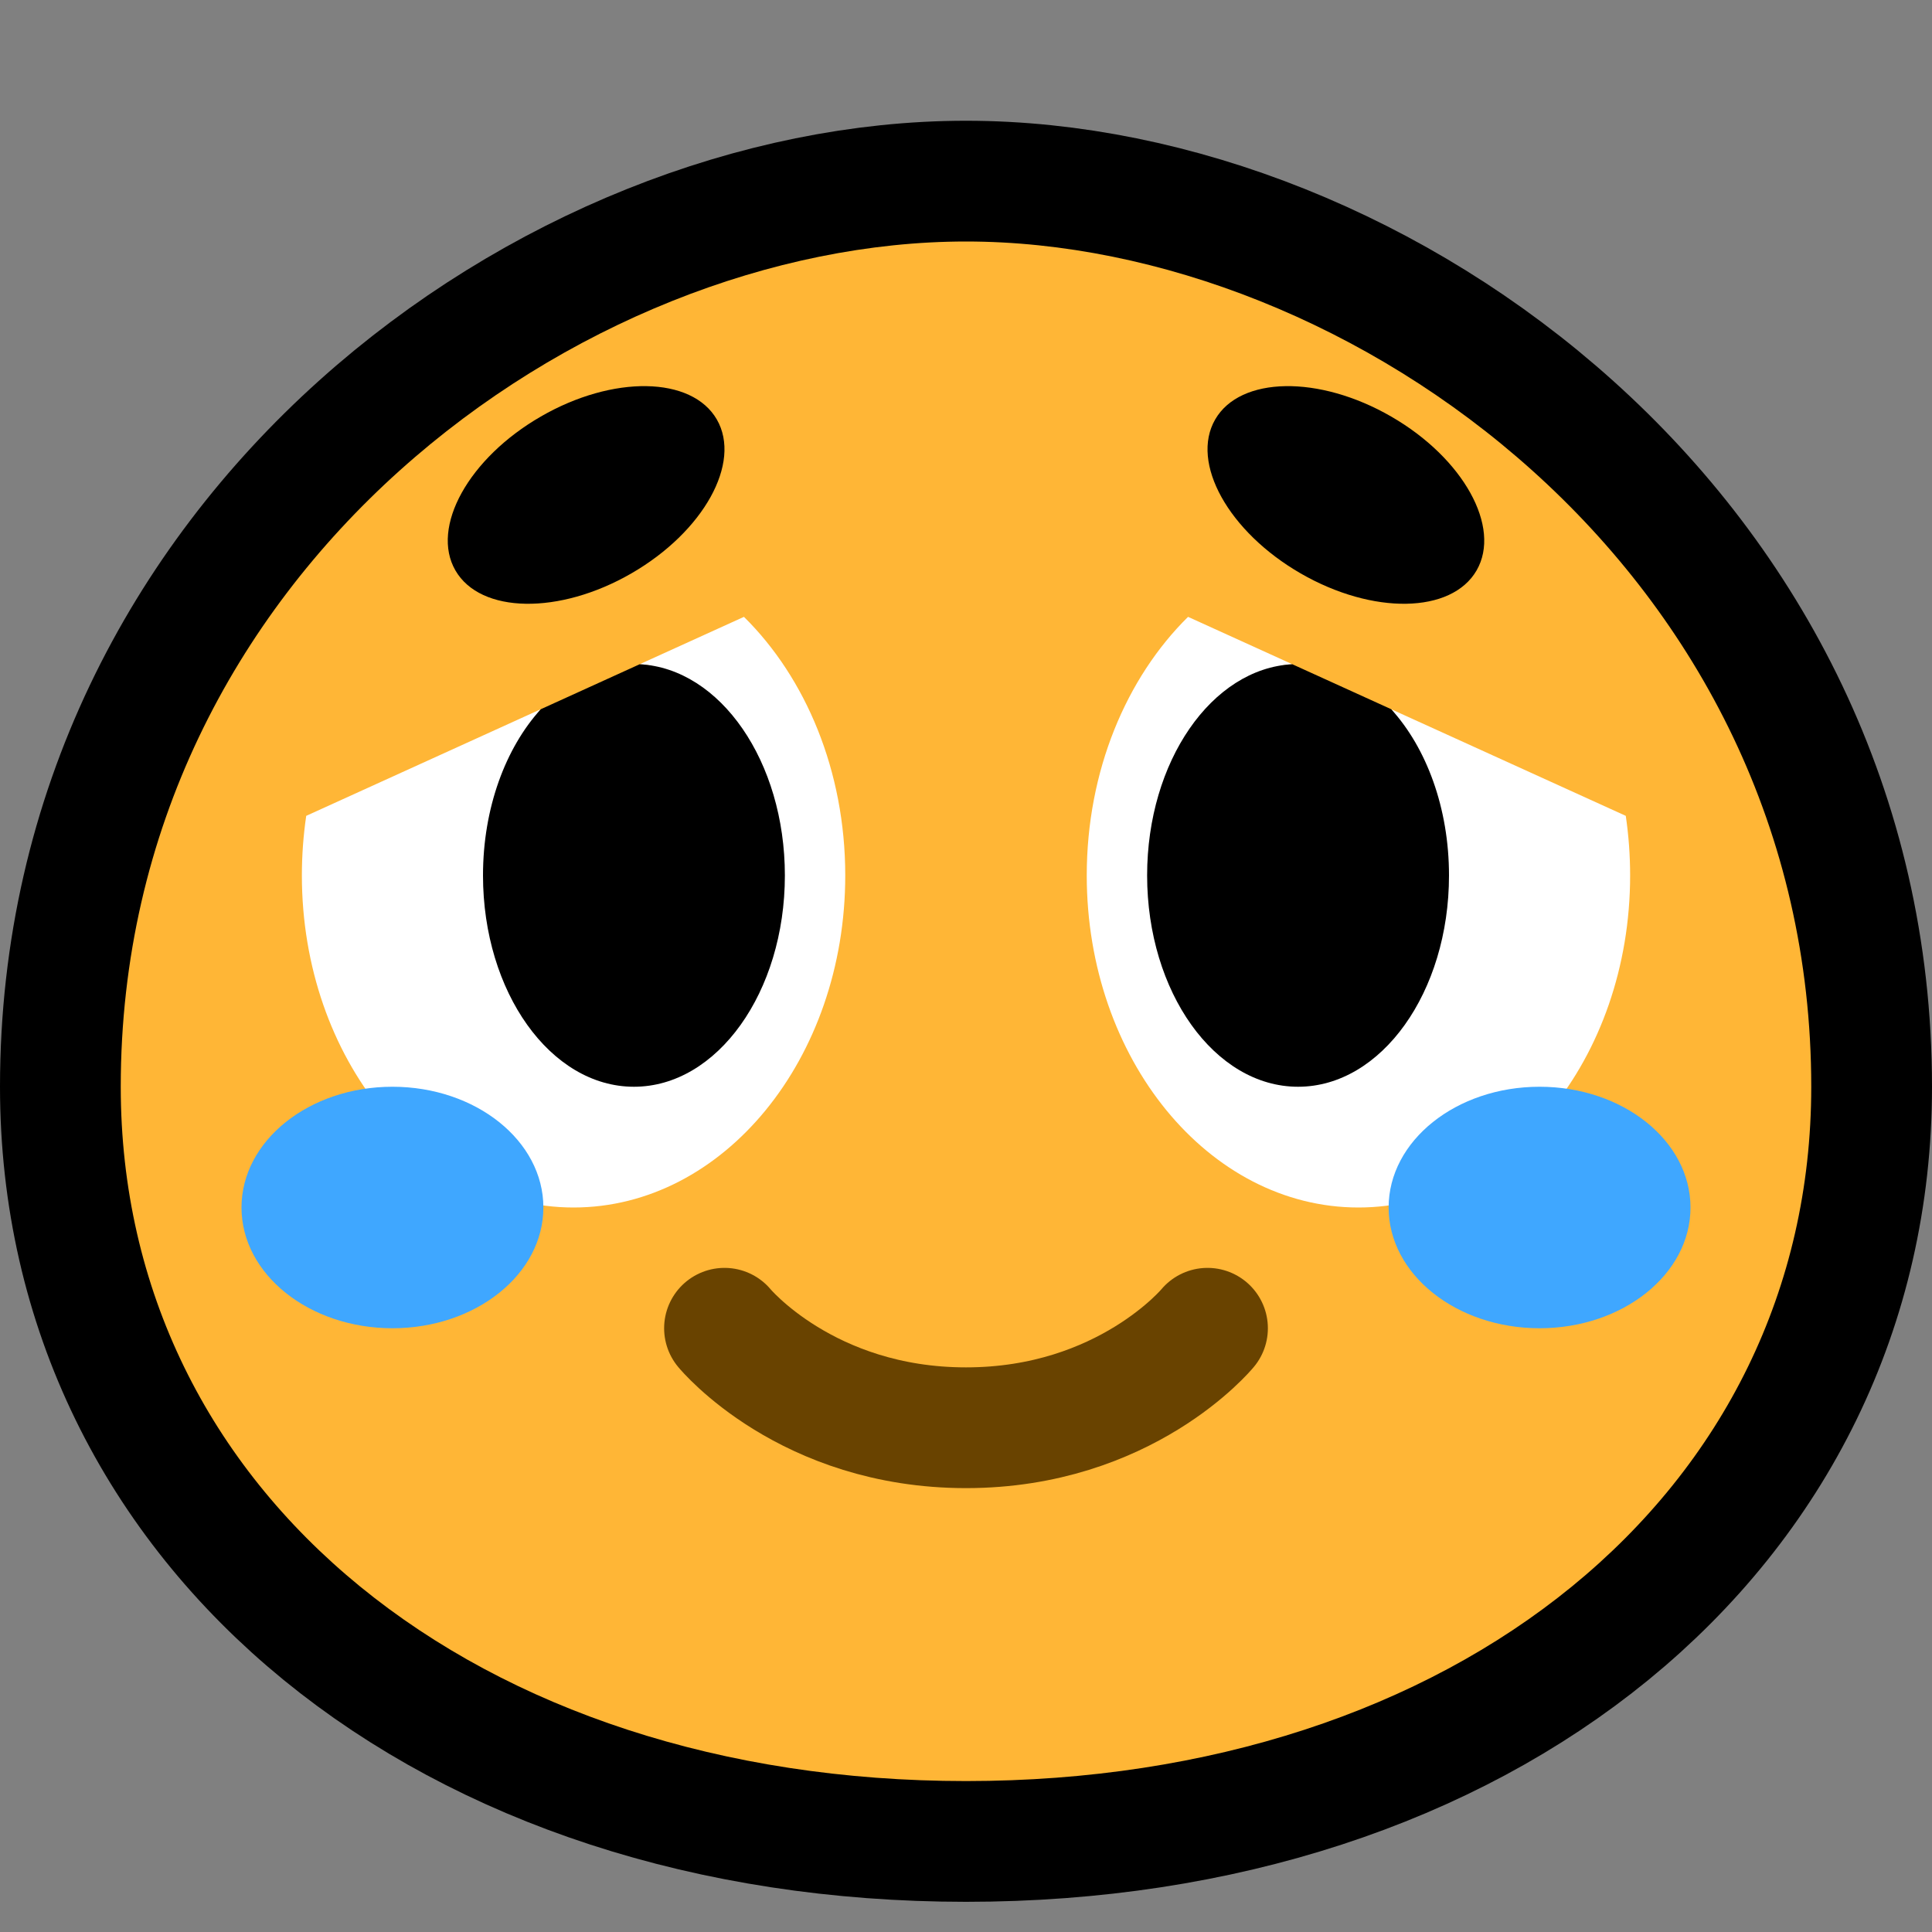
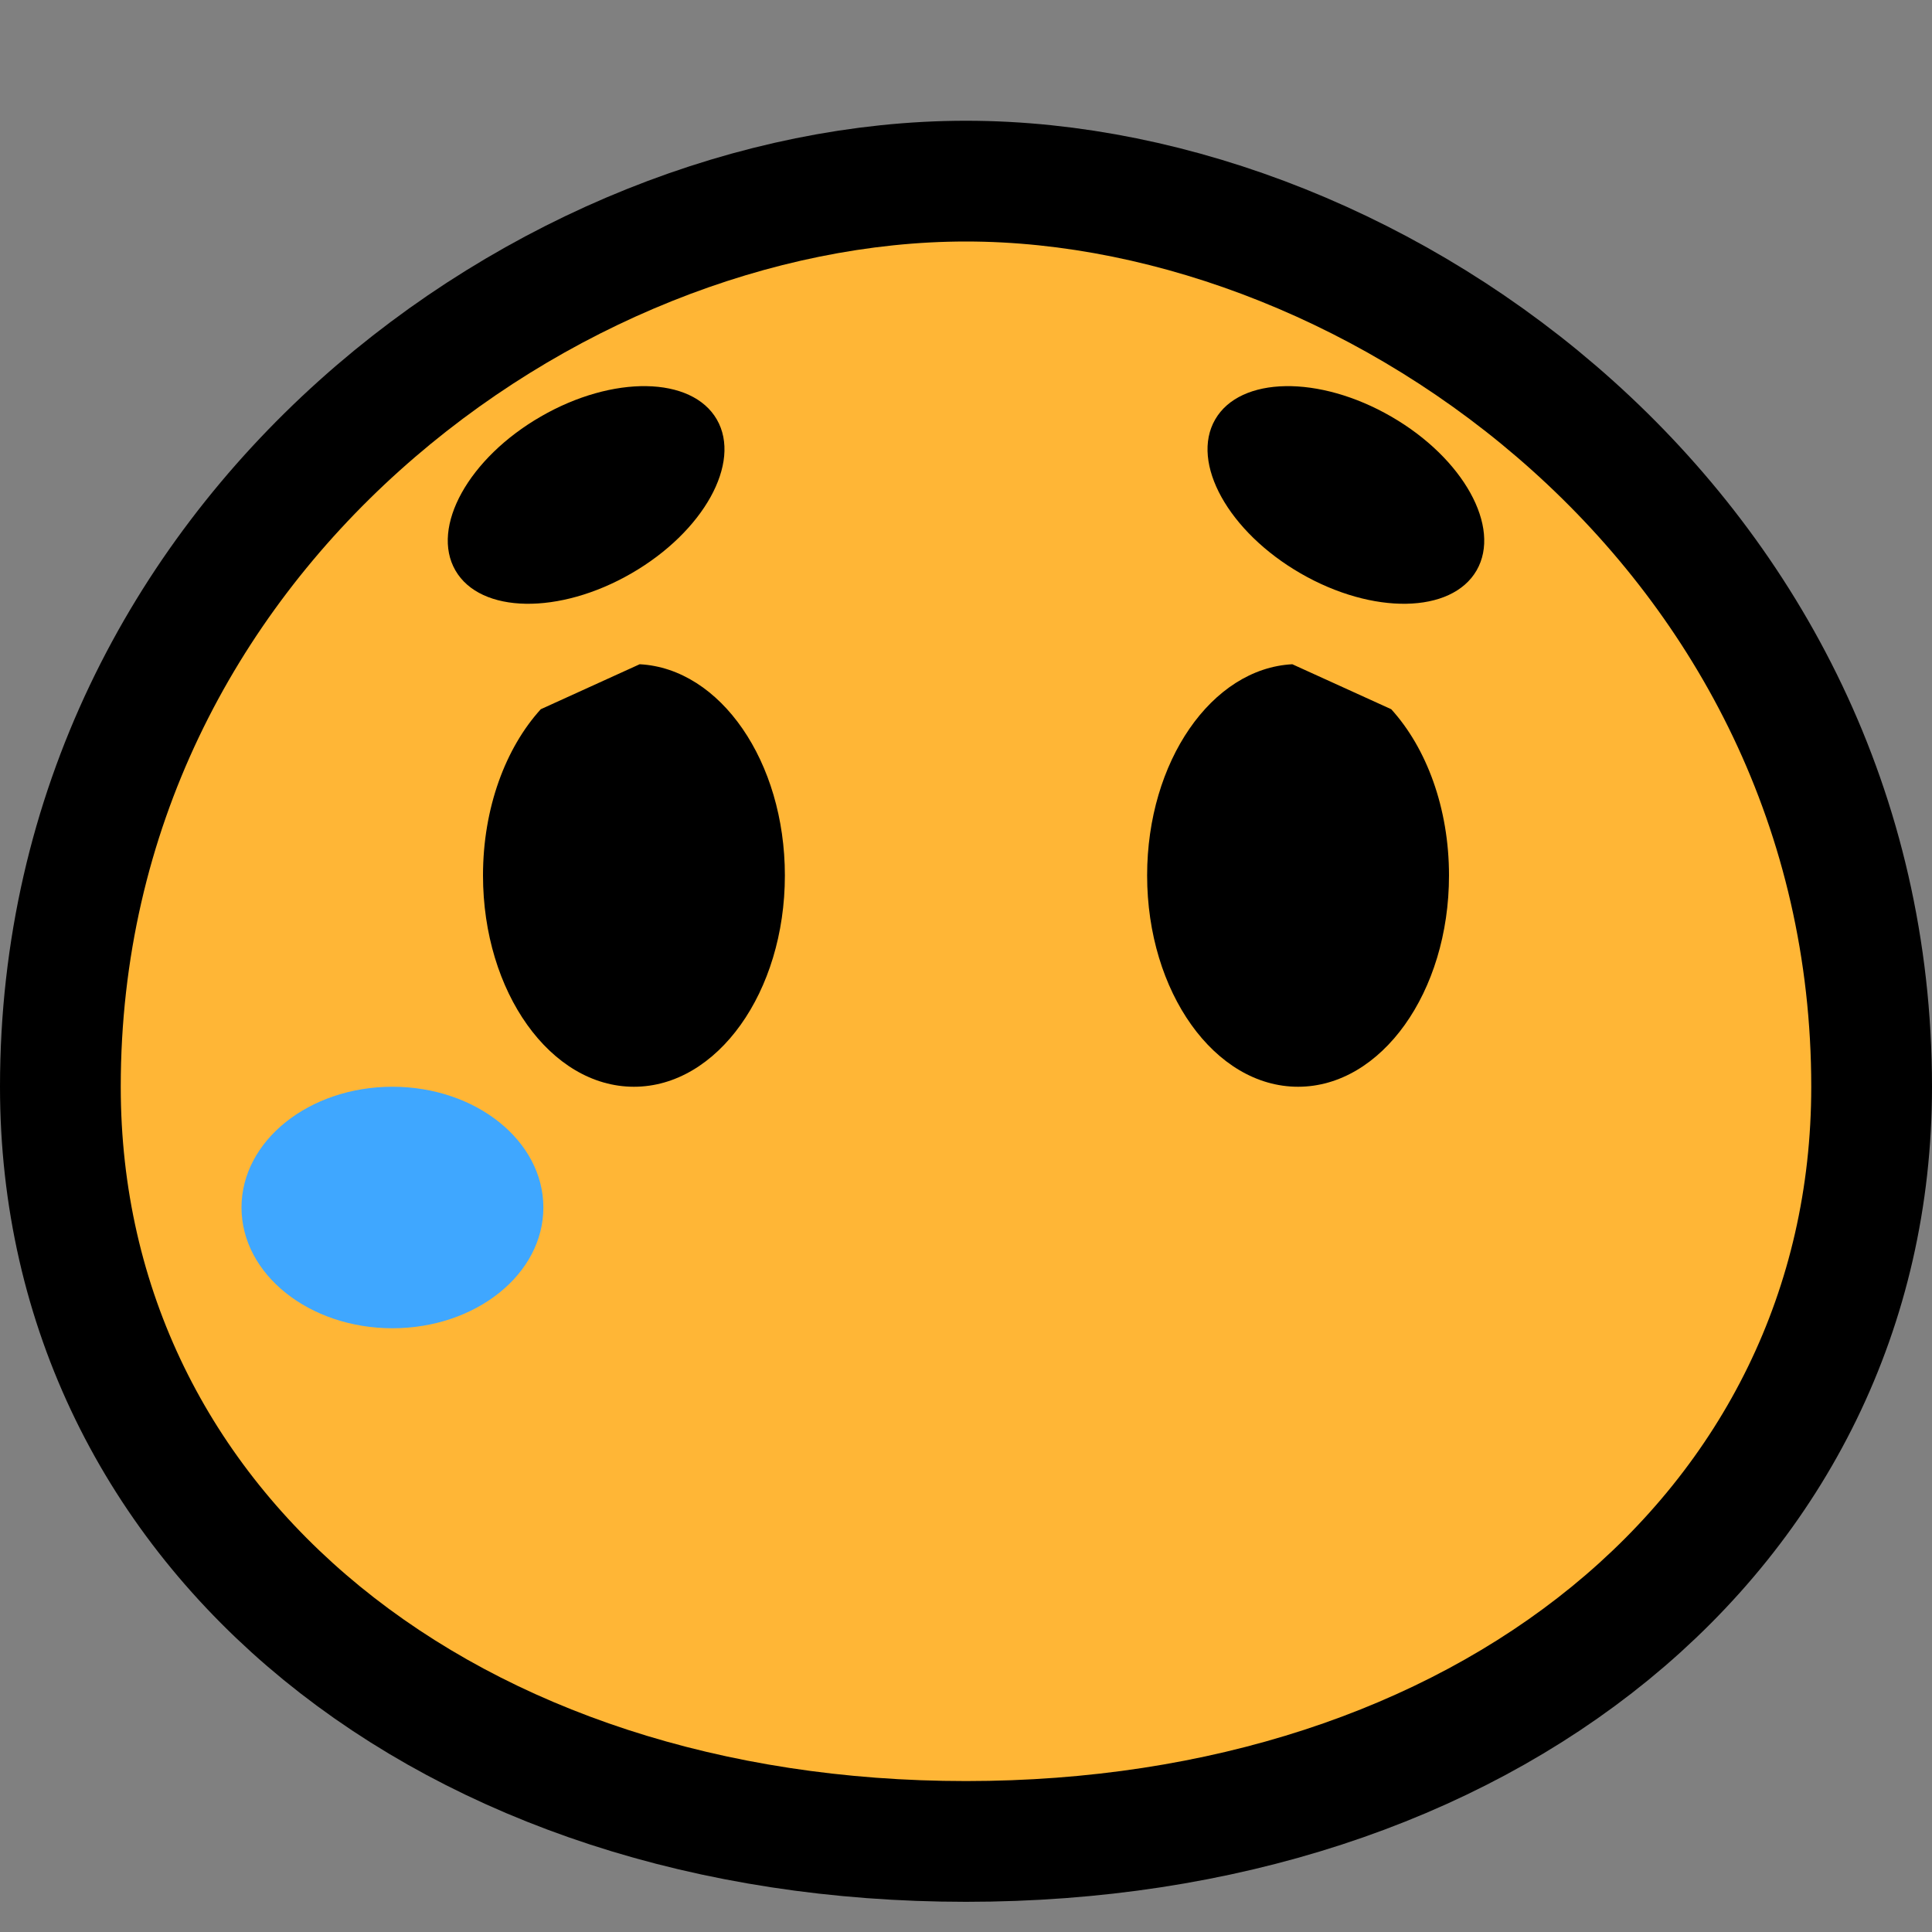
<svg xmlns="http://www.w3.org/2000/svg" xmlns:ns1="http://www.serif.com/" width="100%" height="100%" viewBox="0 0 32 32" version="1.1" xml:space="preserve" style="fill-rule:evenodd;clip-rule:evenodd;stroke-linecap:round;stroke-linejoin:round;stroke-miterlimit:1.5;">
  <rect x="0" y="0" width="32" height="32" fill="#808080" stroke="none" />
  <rect id="_1f979_holding_back_tears" ns1:id="1f979_holding_back_tears" x="0" y="0" width="32" height="32" style="fill:none;" />
  <clipPath id="_clip1">
    <rect x="0" y="0" width="32" height="32" />
  </clipPath>
  <g clip-path="url(#_clip1)">
    <path d="M16,29.5c-8.1,0 -14,-4.764 -14,-11.5c0,-8.538 7.64,-14 14,-14c6.36,0 14,5.462 14,14c0,6.736 -5.9,11.5 -14,11.5Z" style="fill:none;stroke:#000;stroke-width:4px;" />
    <path d="M16,29.5c-8.1,0 -14,-4.764 -14,-11.5c0,-8.538 7.64,-14 14,-14c6.36,0 14,5.462 14,14c0,6.736 -5.9,11.5 -14,11.5Z" style="fill:#ffb636;" />
-     <path d="M23.043,11.747l3.885,1.766c0.047,0.32 0.072,0.65 0.072,0.987c0,3.036 -2.016,5.5 -4.5,5.5c-2.484,0 -4.5,-2.464 -4.5,-5.5c0,-1.73 0.655,-3.274 1.678,-4.283l1.727,0.785c-1.336,0.07 2.221,1.386 1.638,0.745Zm-12.448,-0.745l1.727,-0.785c1.023,1.009 1.678,2.553 1.678,4.283c-0,3.036 -2.016,5.5 -4.5,5.5c-2.484,0 -4.5,-2.464 -4.5,-5.5c-0,-0.337 0.025,-0.667 0.072,-0.987l3.885,-1.766c-0.583,0.641 2.974,-0.675 1.638,-0.745Z" style="fill:#fff;" />
    <path d="M23.043,11.747c0.583,0.641 0.957,1.636 0.957,2.753c0,1.932 -1.12,3.5 -2.5,3.5c-1.38,-0 -2.5,-1.568 -2.5,-3.5c0,-1.887 1.069,-3.428 2.405,-3.498l1.638,0.745Zm-12.448,-0.745c1.336,0.07 2.405,1.611 2.405,3.498c-0,1.932 -1.12,3.5 -2.5,3.5c-1.38,-0 -2.5,-1.568 -2.5,-3.5c-0,-1.117 0.374,-2.112 0.957,-2.753l1.638,-0.745Z" />
-     <path d="M12,22c0,0 1.358,1.648 4,1.648c2.642,0 4,-1.648 4,-1.648" style="fill:none;stroke:#694300;stroke-width:2px;" />
-     <ellipse cx="25.5" cy="20" rx="2.5" ry="2" style="fill:#3fa7ff;" />
    <ellipse cx="6.5" cy="20" rx="2.5" ry="2" style="fill:#3fa7ff;" />
    <path d="M7.543,9.448c0.414,0.717 1.72,0.739 2.915,0.049c1.195,-0.69 1.829,-1.832 1.415,-2.549c-0.414,-0.717 -1.72,-0.739 -2.915,-0.049c-1.195,0.689 -1.829,1.832 -1.415,2.549Z" />
    <path d="M24.457,9.448c-0.414,0.717 -1.72,0.739 -2.915,0.049c-1.195,-0.69 -1.829,-1.832 -1.415,-2.549c0.414,-0.717 1.72,-0.739 2.915,-0.049c1.195,0.689 1.829,1.832 1.415,2.549Z" />
  </g>
</svg>